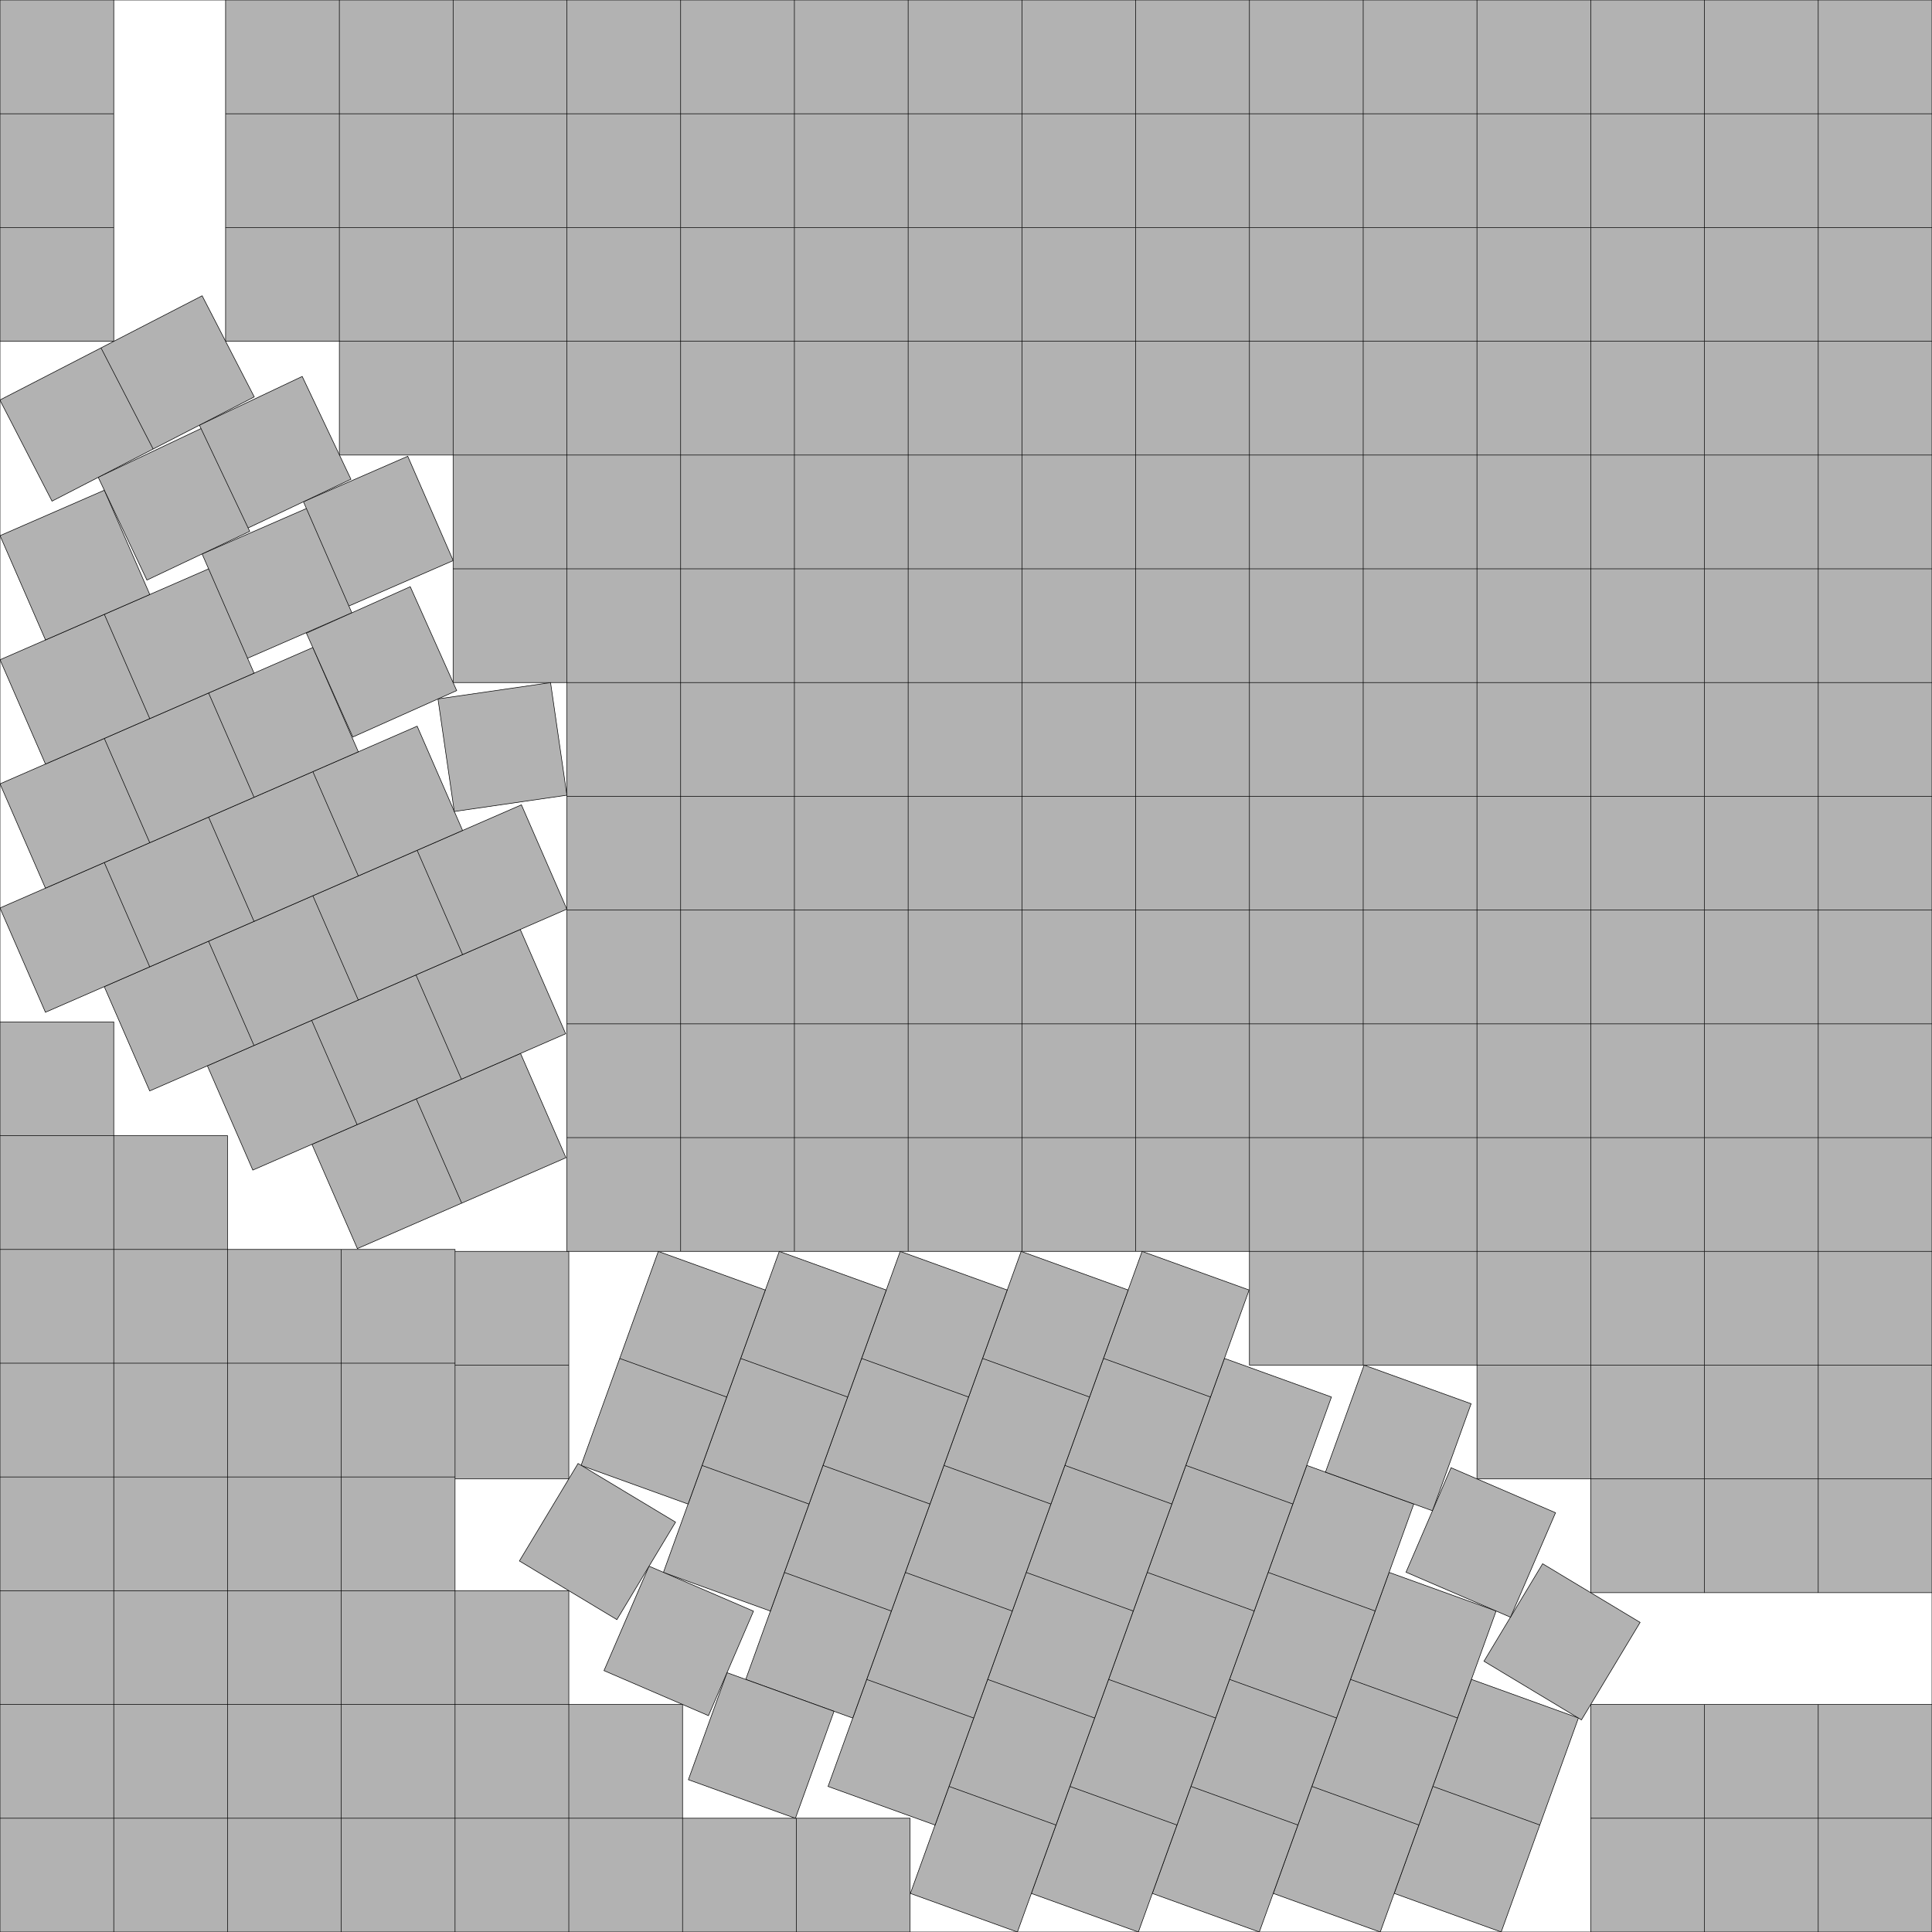
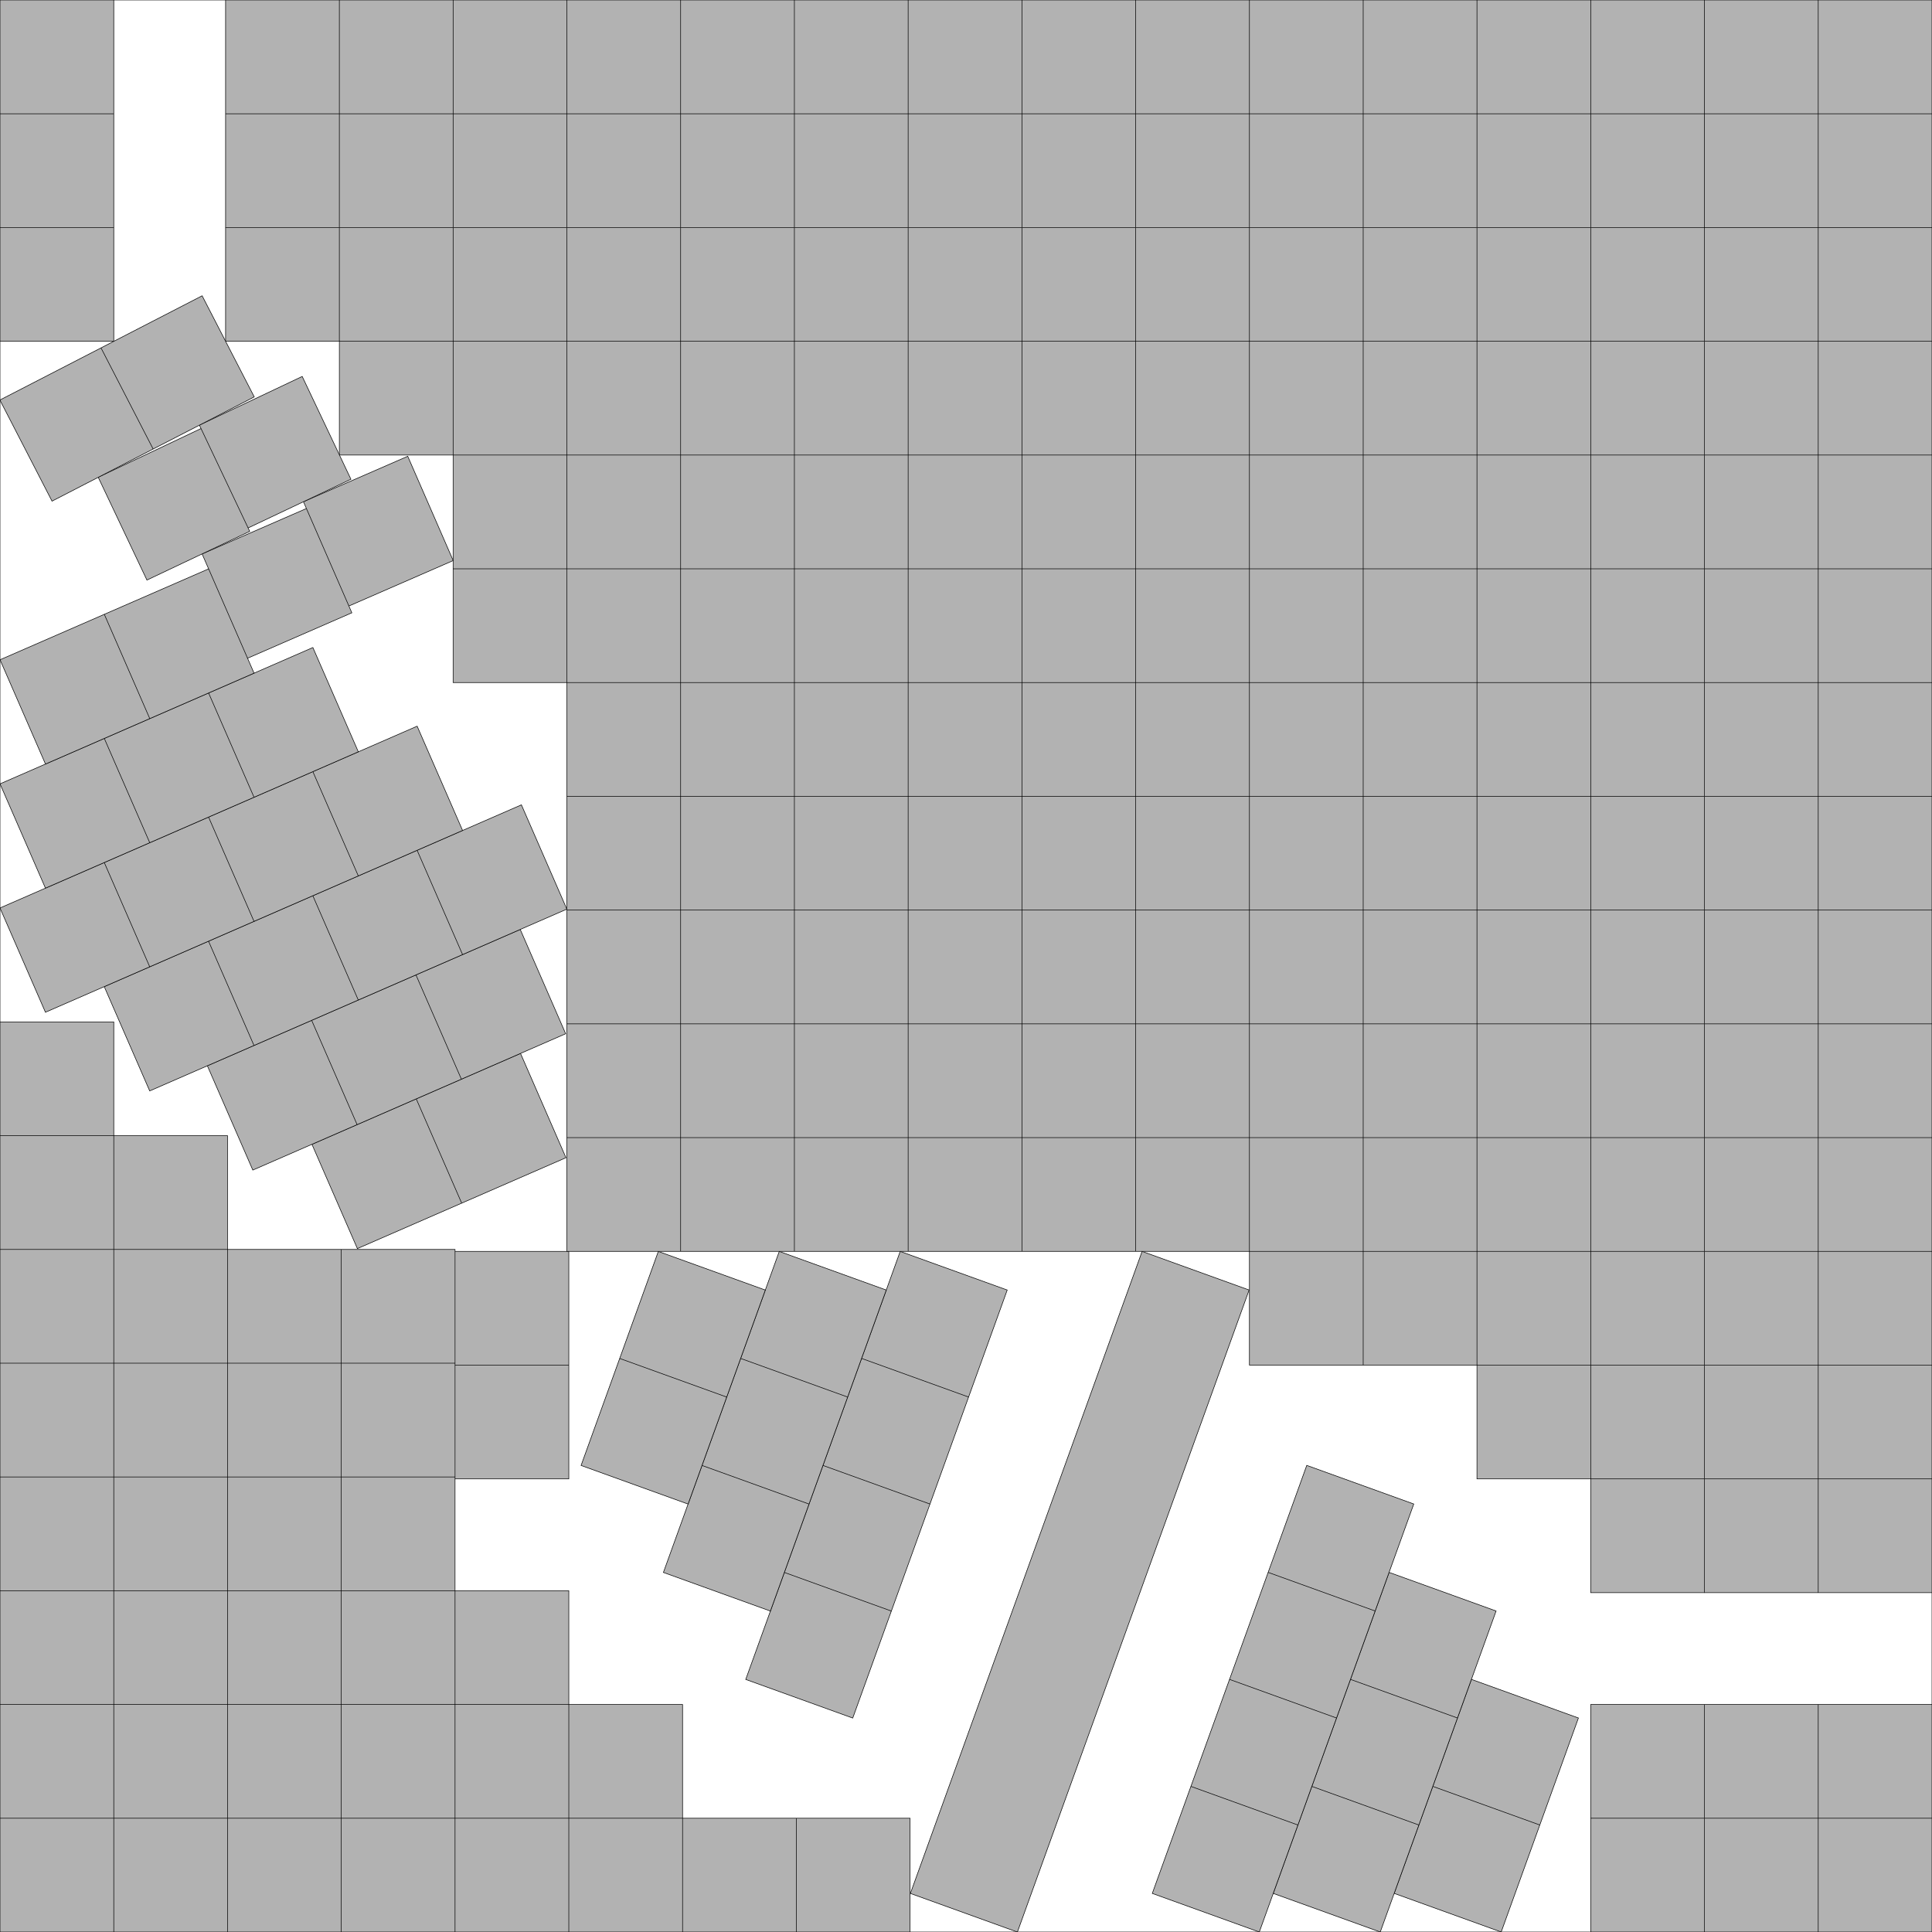
<svg xmlns="http://www.w3.org/2000/svg" xmlns:xlink="http://www.w3.org/1999/xlink" width="100%" height="100%" viewBox="0 0 16.983 16.983" style="fill:#B2B2B2; stroke:black; stroke-width:0.005" id="svg">
  <rect x="0" y="0" width="16.983" height="16.983" fill="#808080" stroke="none" />
  <script xlink:href="svgDisp.js" />
  <defs>
    <rect width="16.983" height="16.983" id="outer" />
  </defs>
  <use xlink:href="#outer" style="fill:white; stroke:none" />
  <g transform="translate(0 2)">
    <g>
      <rect style="stroke:none" width="1" height="1" />
      <path style="fill:none" d="M1,0 V1 H0" />
    </g>
    <g transform="translate(14.983 14.983) scale(-1 -1)">
      <rect style="stroke:none" width="1" height="2" />
      <path style="fill:none" d="M1,0 V2 H0                                          M0,1    H1" />
    </g>
    <g transform="translate(4 9)">
      <rect style="stroke:none" width="1" height="2" />
      <path style="fill:none" d="M0,0 H1 V2 H0                                          M0,1 H1" />
    </g>
    <g transform="translate(0 14.983) translate(0 -15)">
      <path style="stroke:none" d="M0, 7 H1 V8 H2 V9 H4 V12 H5 V13 H6 V14 H8 V15 H0" />
      <path style="fill:none" d="M0, 7 H1 V15                                          M0, 8 H2 V15                                          M0, 9 H4 V15                                          M3, 9    V15                                          M0,10 H4                                          M0,11 H4                                          M0,12 H5 V15                                          M0,13 H6 V15                                          M7,14    V15                                          M0,14 H8 V15" />
    </g>
    <g transform="translate(14.983) translate(-15)">
      <path style="stroke:none" d="M 2, 0 V 1 H3 V2 H4 V4 H5 V9 H11 V10 H13 V11 H14 V12 H15 V0" />
      <path style="fill:none" d="M 2, 0 V 1 H15                                          M 3, 0 V 2 H15                                          M 4, 0 V 4 H15                                          M 4, 3     H15                                          M 5, 0 V 9 H15                                          M 5, 5     H15                                          M 5, 6     H15                                          M 5, 7     H15                                          M 5, 8     H15                                          M 6, 0 V 9                                          M 7, 0 V 9                                          M 8, 0 V 9                                          M 9, 0 V 9                                          M10, 0 V 9                                          M11, 0 V10 H15                                          M12, 0 V10                                          M13, 0 V11 H15                                          M14, 0 V12 H15" />
    </g>
    <defs>
      <g id="one">
-         <rect width="1" height="1" />
-       </g>
+         </g>
      <g id="two">
        <rect width="2" height="1" />
        <path style="fill:none" d="M1,0 L1,1" />
      </g>
      <g id="three">
        <rect width="3" height="1" />
        <path style="fill:none" d="M1,0 L1,1                                            M2,0 L2,1" />
      </g>
      <g id="four">
        <rect width="4" height="1" />
        <path style="fill:none" d="M1,0 L1,1                                            M2,0 L2,1                                            M3,0 L3,1" />
      </g>
      <g id="five">
-         <rect width="5" height="1" />
-         <path style="fill:none" d="M1,0 L1,1                                            M2,0 L2,1                                            M3,0 L3,1                                            M4,0 L4,1" />
-       </g>
+         </g>
      <g id="six">
        <rect width="6" height="1" />
-         <path style="fill:none" d="M1,0 L1,1                                            M2,0 L2,1                                            M3,0 L3,1                                            M4,0 L4,1                                            M5,0 L5,1" />
      </g>
    </defs>
    <g>
      <g transform="translate(3.333 -5) translate(0 14.983) rotate(-23.546) translate(0 -1)">
        <g id="three_1" transform="translate(-.823 -1) translate(1.05)">
          <use xlink:href="#two" />
        </g>
        <g id="four_1" transform="translate(-1.34 -2) translate(1)">
          <use xlink:href="#three" />
        </g>
        <g id="five_1" transform="translate(-1.893 -3) translate(1)">
          <use xlink:href="#four" />
        </g>
        <g id="four_1" transform="translate(-1.893 -4) translate(.436)">
          <use xlink:href="#four" />
        </g>
        <g id="three_1" transform="translate(-1.893 -5) translate(.436) translate(.436)">
          <use xlink:href="#three" />
        </g>
        <g transform="translate(-1.893 -6) translate(.436) translate(.436) translate(.436)">
          <path style="stroke:none" d="M0,0 H2 V-.143 H3 V-.208 H4                                                  v1 H3 V-.143 v1 H2 V1 H0" />
          <path style="fill:none" d="M0,0 H2 V-.143 H3 V-.208 H4 v1 H3                                                  M3,-.143 v1 H2                                                  M2,0 V1 H0 V0                                                  M1,0 V1" />
        </g>
        <g transform="translate(-1.893 -7) translate(.436) translate(.436) translate(.436) translate(.436)">
          <use xlink:href="#one" />
          <g transform="translate(1) rotate(-25.354) rotate(23.546) translate(0 .874) translate(0 -1)">
            <path style="stroke:none" d="M0,0 H1 V-.033 H2 v1 H1 v.033 H0" />
            <path style="fill:none" d="M0,0 H1                                                      M1,-.033 H2 v1 H1                                                      M1,-.033 V1 H0 V0" />
          </g>
        </g>
      </g>
      <g transform="translate(14.983 4.99) translate(-10) rotate(-8.244) translate(-1 -1)">
        <use xlink:href="#one" />
      </g>
      <g transform="translate(14.983 4) translate(-11) rotate(-24.09) translate(-1 .077) translate(0 -1)">
        <use xlink:href="#one" />
      </g>
      <g transform="translate(14.983 1) translate(-13) rotate(-27.268) translate(0 .55) translate(-2 -1)">
        <rect width="2" height="1" />
        <path style="fill:none" d="M1,0 V1" />
      </g>
    </g>
    <g transform="translate(14.983 14.983) rotate(-90) scale(1 -1)">
      <g transform="translate(0 1.787) rotate(-19.844)">
        <use xlink:href="#two" />
        <use xlink:href="#three" transform="                    translate(-.361 1)" />
        <use xlink:href="#four" transform="                    translate(-.361 1)translate(-.361 1)" />
        <use xlink:href="#one" transform="translate(4 -.175) translate(-.361 1)translate(-.361 1)" />
        <use xlink:href="#five" transform="                    translate(-.361 1)translate(-.361 1)translate(-.361 1)" />
        <use xlink:href="#six" transform="                    translate(-.361 1)translate(-.361 1)translate(-.361 1)translate(-.361 1)" />
        <use xlink:href="#five" transform="translate(1       ) translate(-.361 1)translate(-.361 1)translate(-.361 1)translate(-.361 1)translate(-.361 1)" />
        <use xlink:href="#four" transform="translate(2       ) translate(-.361 1)translate(-.361 1)translate(-.361 1)translate(-.361 1)translate(-.361 1)translate(-.361 1)" />
        <use xlink:href="#one" transform="translate(1  .175) translate(-.361 1)translate(-.361 1)translate(-.361 1)translate(-.361 1)translate(-.361 1)translate(-.361 1)" />
        <use xlink:href="#three" transform="translate(3       ) translate(-.361 1)translate(-.361 1)translate(-.361 1)translate(-.361 1)translate(-.361 1)translate(-.361 1)translate(-.361 1)" />
        <use xlink:href="#two" transform="translate(4       ) translate(-.361 1)translate(-.361 1)translate(-.361 1)translate(-.361 1)translate(-.361 1)translate(-.361 1)translate(-.361 1)translate(-.361 1)" />
      </g>
      <use xlink:href="#one" transform="translate(   2    1)                   rotate(-31.035) translate(-.158      0)" />
      <use xlink:href="#one" transform="translate(14.983    2) translate(-11  0) rotate(-23.311) translate(    -1 -.752)" />
      <use xlink:href="#one" transform="translate(   2 14.983) translate(  0 -6) rotate(-23.311) translate(     0  .752) translate( 0 -1)" />
      <use xlink:href="#one" transform="translate(14.983 14.983) translate(-11 -5) rotate(-31.035) translate( .158     -1) translate(-1  0)" />
    </g>
  </g>
  <g transform="translate(16.983) scale(-1 1)">
    <path style="stroke:none" d="M15,0 V2 H2 V14 H0 V0" />
    <path style="fill:none" d="M15,0 V2 H2 V14 H0                                      M15,1    H1 V14                                      M14,0 V2                                      M13,0 V2  M0,13 H2                                      M12,0 V2  M0,12 H2                                      M11,0 V2  M0,11 H2                                      M10,0 V2  M0,10 H2                                      M 9,0 V2  M0, 9 H2                                      M 8,0 V2  M0, 8 H2                                      M 7,0 V2  M0, 7 H2                                      M 6,0 V2  M0, 6 H2                                      M 5,0 V2  M0, 5 H2                                      M 4,0 V2  M0, 4 H2                                      M 3,0 V2  M0, 3 H2                                      M 2,0 V2  M0, 2 H2                                      M 1,0 V1  H0" />
  </g>
  <g>
    <path style="stroke:none" d="M0,2 H1 V0 H0" />
    <path style="fill:none" d="M0,2 H1 V0                                      M0,1 H1" />
  </g>
  <g transform="translate(16.983 16.983) scale(-1 -1)">
    <path style="stroke:none" d="M2,0 V2 H0 V0" />
    <path style="fill:none" d="M2,0 V2 H0                                      M0,1 H2                                      M1,0 V2" />
  </g>
  <use xlink:href="#outer" style="fill:none" />
</svg>